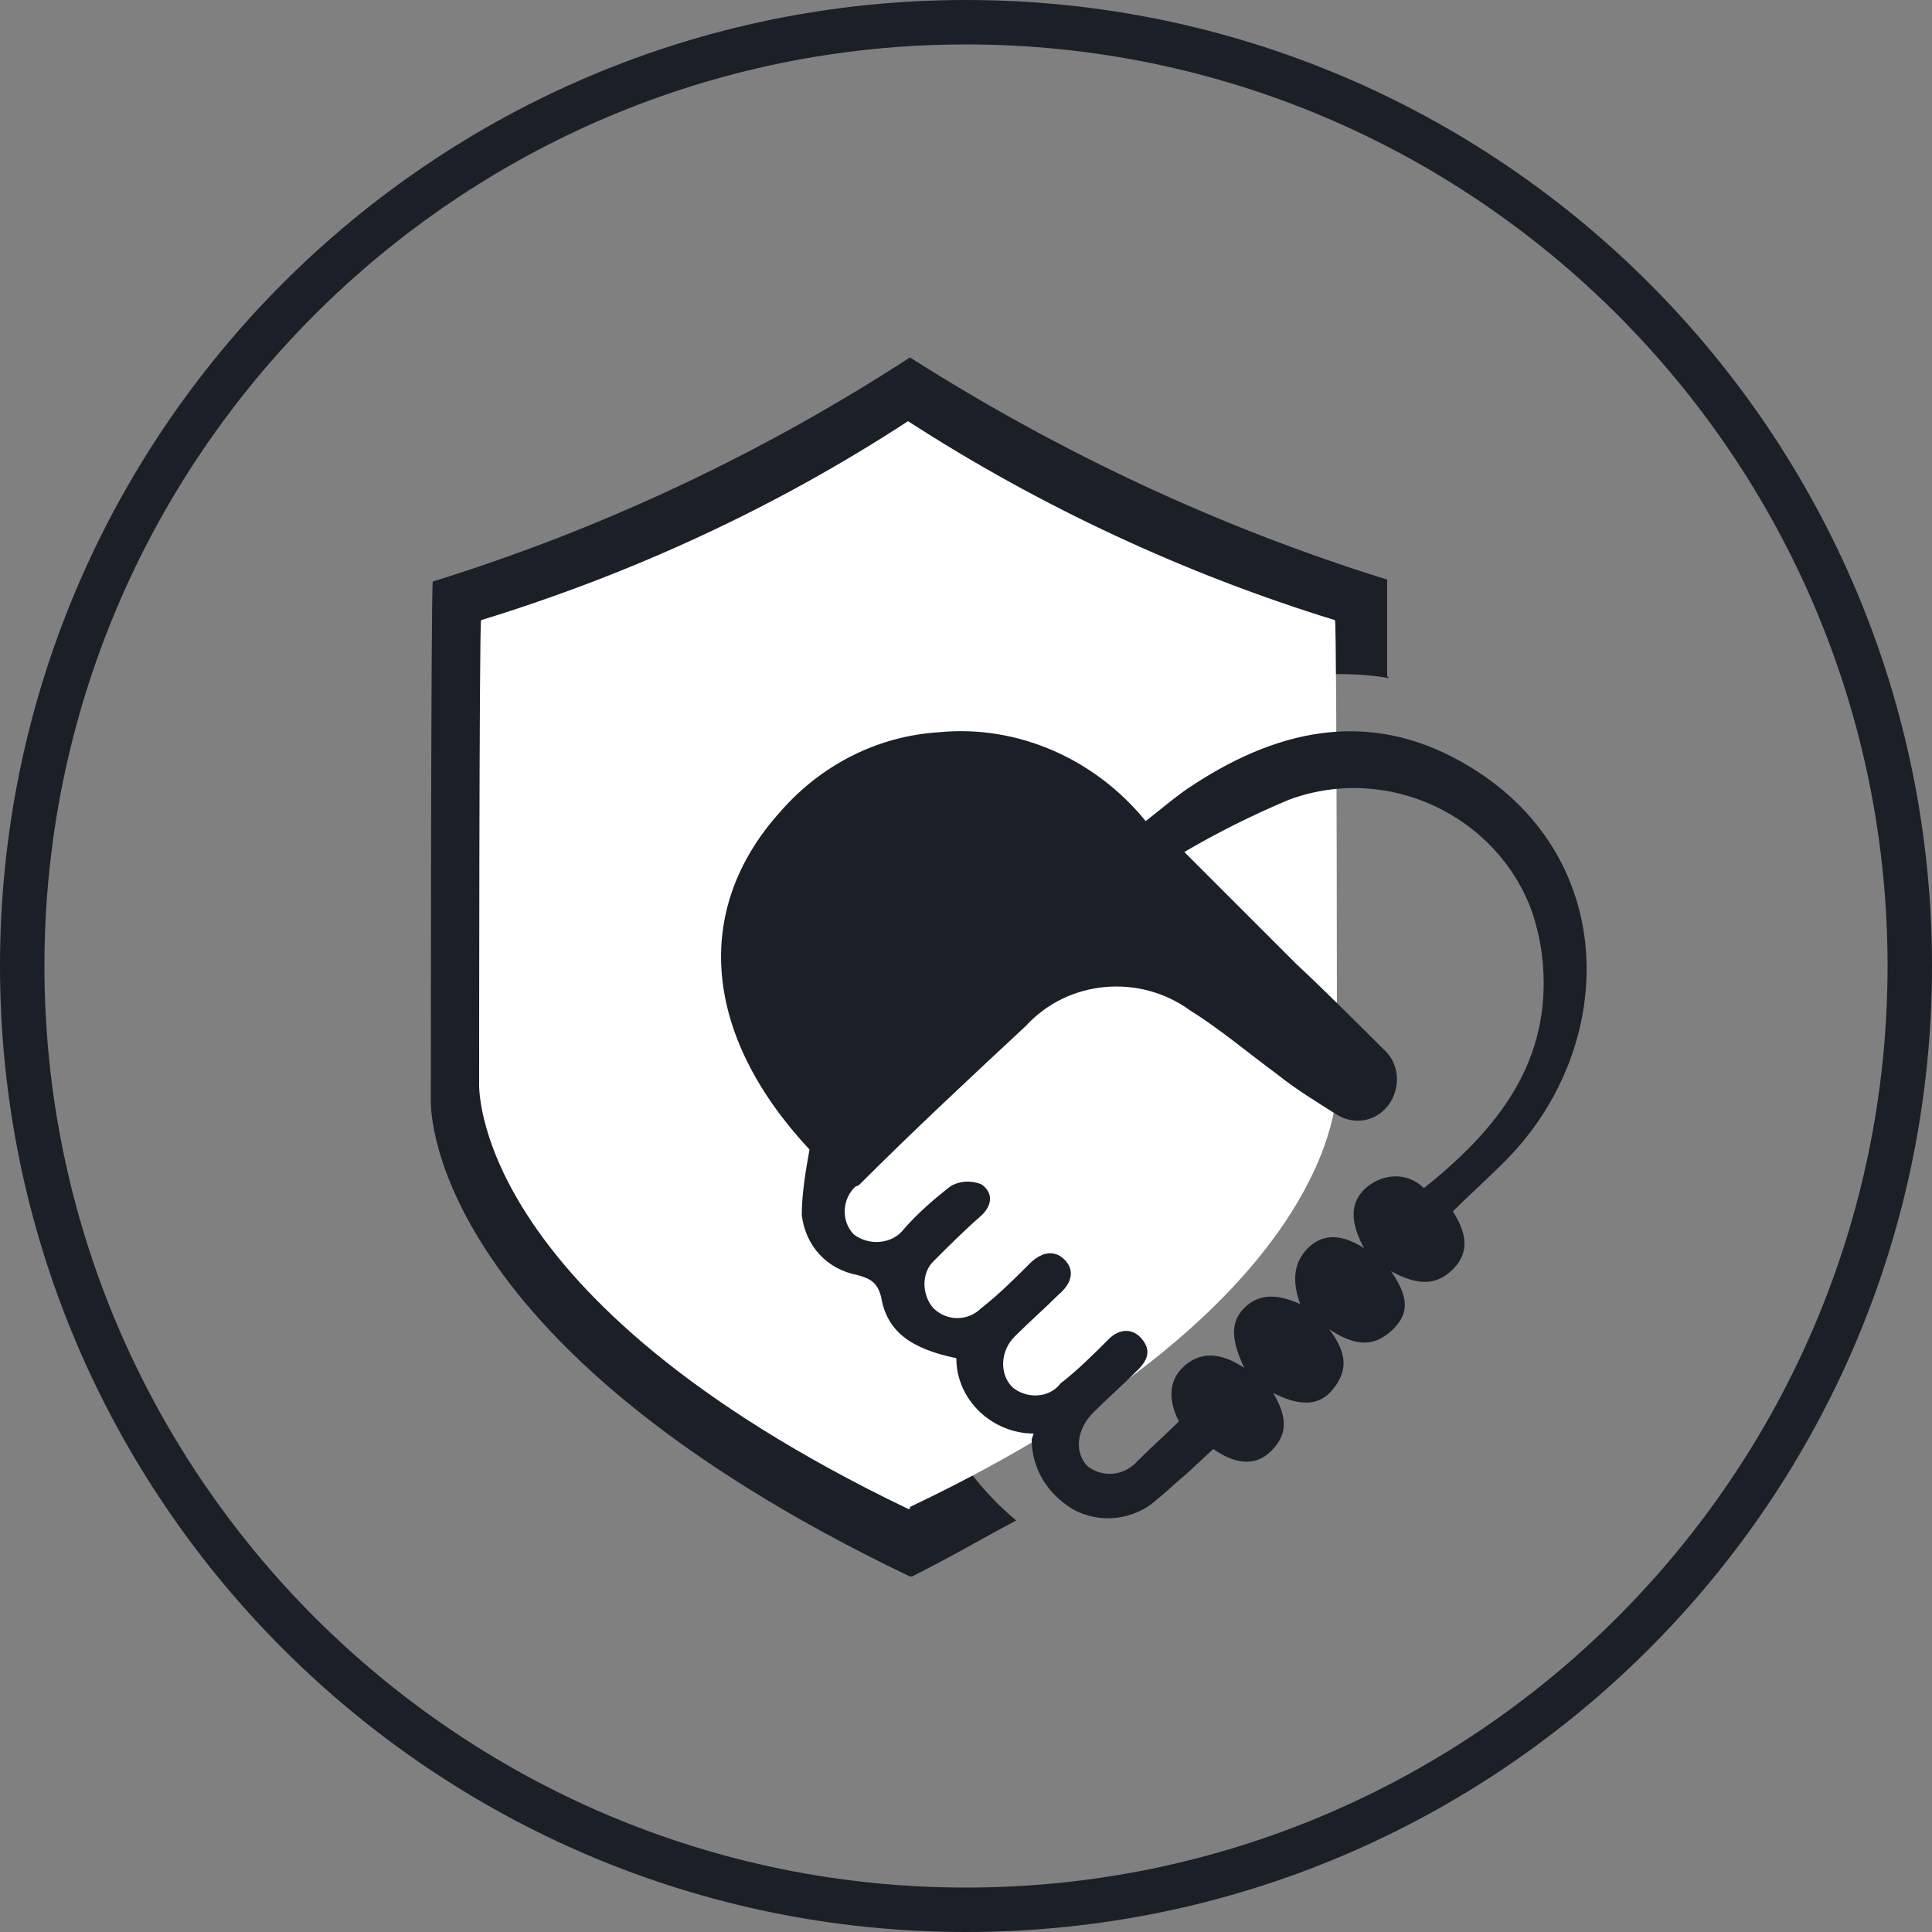
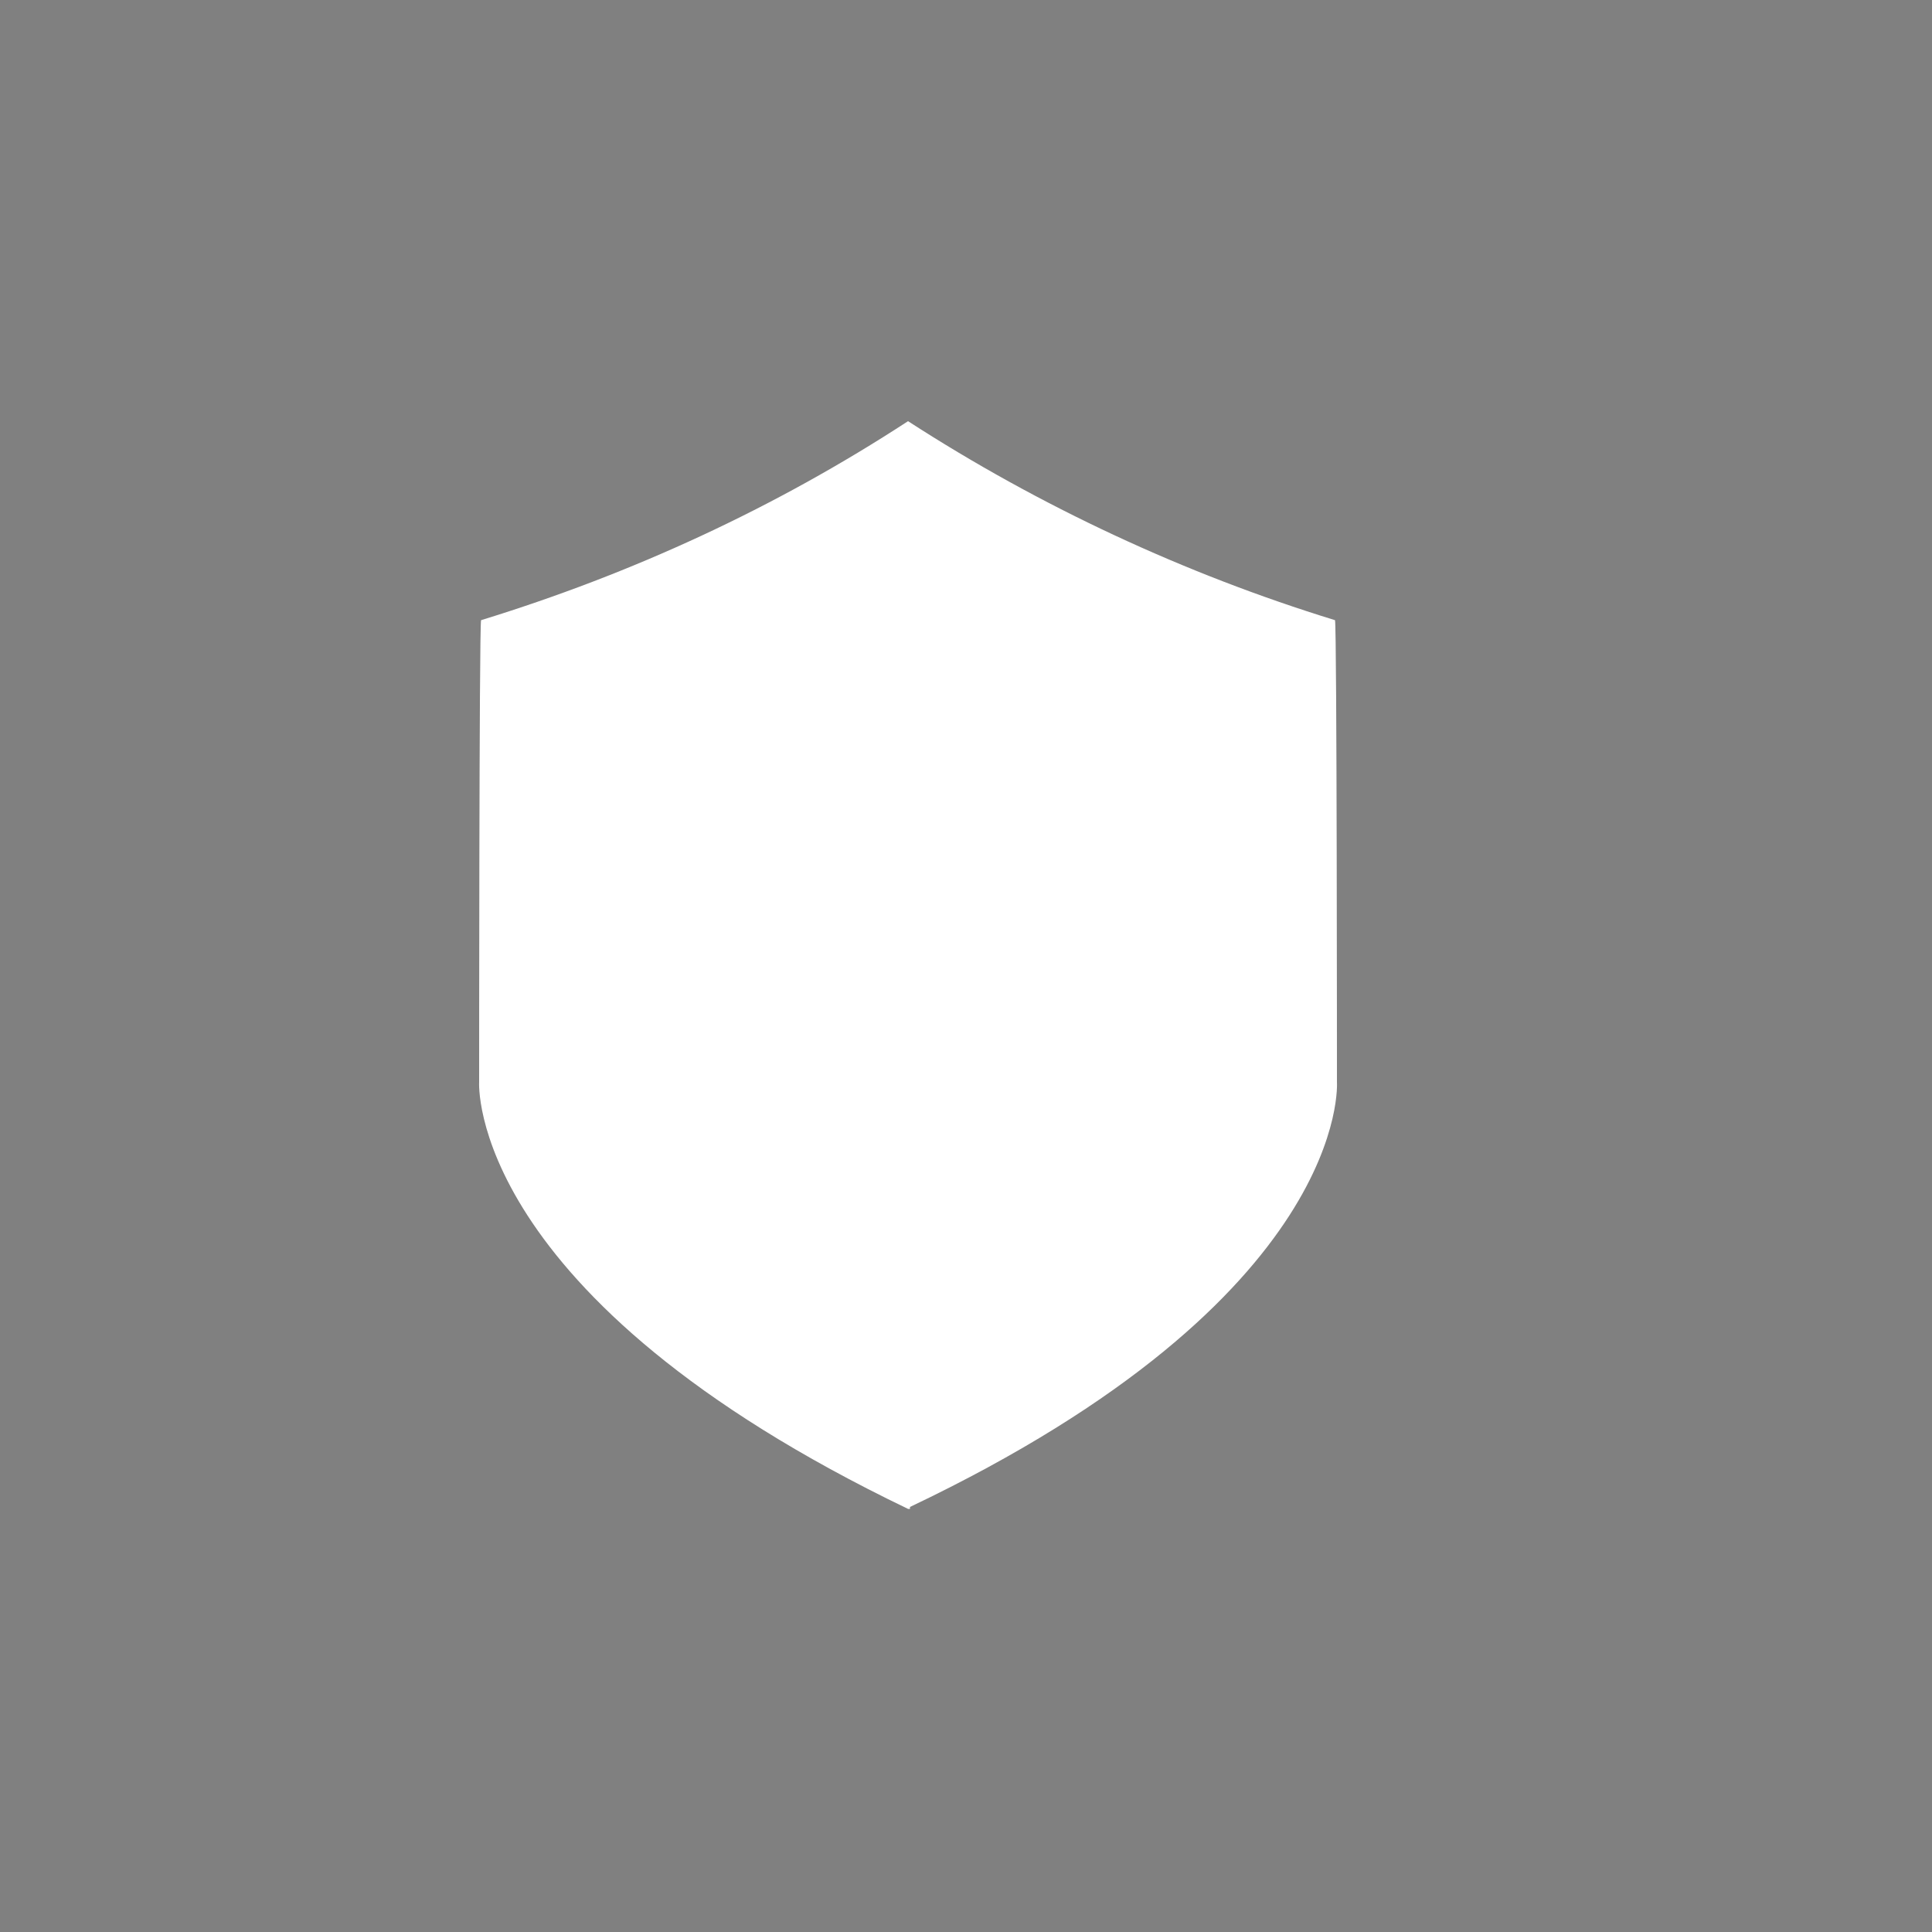
<svg xmlns="http://www.w3.org/2000/svg" viewBox="0 0 100 100" version="1.1" id="uuid-303e4c3e-6759-42eb-8fb2-d10fc2a737a3">
  <rect x="0" y="0" width="100" height="100" fill="#808080" stroke="none" />
  <defs>
    <style>
      .st0 {
        fill: #1b2028;
      }

      .st1 {
        fill: #fff;
      }
    </style>
  </defs>
-   <path d="M50,2.3c26.3,0,47.7,21.4,47.7,47.7s-21.4,47.7-47.7,47.7S2.3,76.3,2.3,50,23.7,2.3,50,2.3M50,0C22.4,0,0,22.4,0,50s22.4,50,50,50,50-22.4,50-50S77.6,0,50,0h0Z" class="st0" />
  <g>
-     <path d="M71.8,35c0-2.9,0-4.9,0-5-8.7-2.7-17-6.6-24.7-11.5v1.8-1.8c-7.7,5-16,8.9-24.7,11.6-.1.4-.1,26.8-.1,26.8,0,0-.7,12.5,24.8,24.7h.1c2-1,3.7-2,5.4-2.9-6.5-5.4-8.4-16.5-4.1-27.1,4.6-11.3,14.6-18,23.4-16.5" class="st0" />
    <path d="M47.1,78.1s0,0-.1,0h0c-22.9-11-22.2-22.1-22.2-22.1,0,0,0-23.5.1-23.9,7.8-2.4,15.2-5.8,22.1-10.3v1.6-1.6c6.8,4.4,14.3,7.9,22.1,10.3.1.4.1,23.9.1,23.9,0,0,.8,11.1-22.1,22" class="st1" />
-     <path d="M61.3,73.3c-.8.8-1.6,1.5-2.4,2.3-.7.8-1.8.9-2.6.3,0,0,0,0,0,0-.7-.7-.6-1.9.3-2.8.7-.7,1.5-1.4,2.3-2.2.5-.5.7-1,.2-1.6s-1.2-.5-1.7,0c-.8.8-1.6,1.6-2.5,2.3-.6.8-1.8.8-2.5.2,0,0,0,0,0,0-.7-.7-.6-1.9.1-2.6,0,0,0,0,.1-.1.7-.7,1.5-1.4,2.2-2.1.6-.5.9-1.2.3-1.8s-1.3-.3-1.8.2c-.8.8-1.6,1.6-2.5,2.3-.7.7-1.8.7-2.5,0-.6-.7-.6-1.8,0-2.4,0,0,0,0,0,0,.8-.8,1.6-1.6,2.4-2.3.6-.5.8-1.2.1-1.7-.5-.2-1.1-.2-1.6.1-.9.7-1.7,1.4-2.4,2.2-.6.8-1.8.9-2.6.3,0,0,0,0,0,0-.7-.7-.6-1.9.1-2.5,0,0,.1,0,.2-.1,2.8-2.8,5.7-5.5,8.6-8.2,2.2-2.4,5.9-2.7,8.5-.8,1.6,1,3,2.2,4.5,3.3,1,.8,2,1.4,3.1,2.1,1,.6,2.2.3,2.8-.7.5-.9.4-2-.4-2.7-1.5-1.5-3-3-4.5-4.4l-5.8-5.8c1.7-1,3.5-1.9,5.4-2.7,5.1-1.9,10.8.8,12.6,5.8.4,1.2.6,2.4.6,3.7,0,4.6-2.7,7.8-6.2,10.6-.8-.8-2-.8-2.9-.1-1,.8-.9,1.9-.2,3.2-1.1-.7-2.1-.8-2.9,0s-.8,1.8-.4,2.9c-1.1-.5-2.1-.6-2.9.2s-.6,1.8,0,3.1c-1.2-.8-2.3-.9-3.2,0s-.6,2.1,0,3.1M53.4,74.5c0,1.5.8,2.8,2.1,3.6,1.4.8,3.2.6,4.4-.5.5-.4,1-.9,1.5-1.3l1.4-1.3c1,.7,2.1,1,3,.1s.8-1.8.1-3c1.2.6,2.3.8,3.1-.2s.7-1.9-.2-3.1c1.2.8,2.2,1,3.2.1s.9-1.8,0-3.1c1.3.7,2.3.8,3.2-.1s.7-1.9,0-3c.8-.8,1.7-1.6,2.5-2.4,6-5.8,6.3-15.8-1.6-20.6-4.9-3-9.7-2.1-14.3.9-.8.5-1.6,1.2-2.5,1.9-2.6-3.2-6.6-5-10.7-4.6-3.2.2-6.1,1.7-8.2,4.1-4.6,5.1-4,11.6,1.5,17.5-.2,1.1-.4,2.3-.4,3.4.2,1.6,1.3,2.8,2.9,3.1.7.2,1,.4,1.2,1.1.3,1.8,1.5,2.7,3.9,3.2,0,2.2,1.9,3.9,4,3.9" class="st0" />
  </g>
</svg>